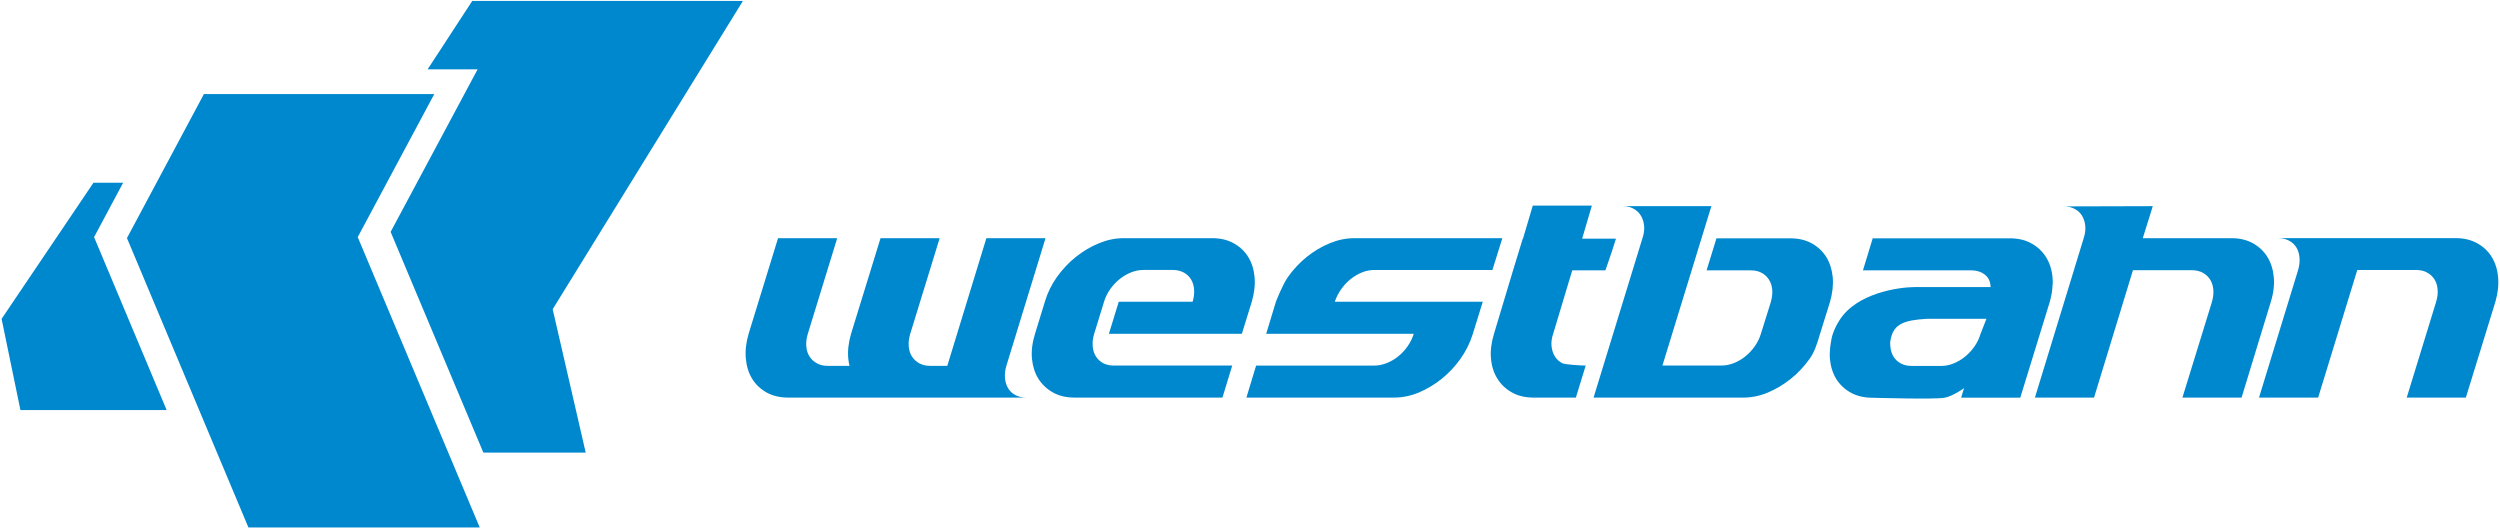
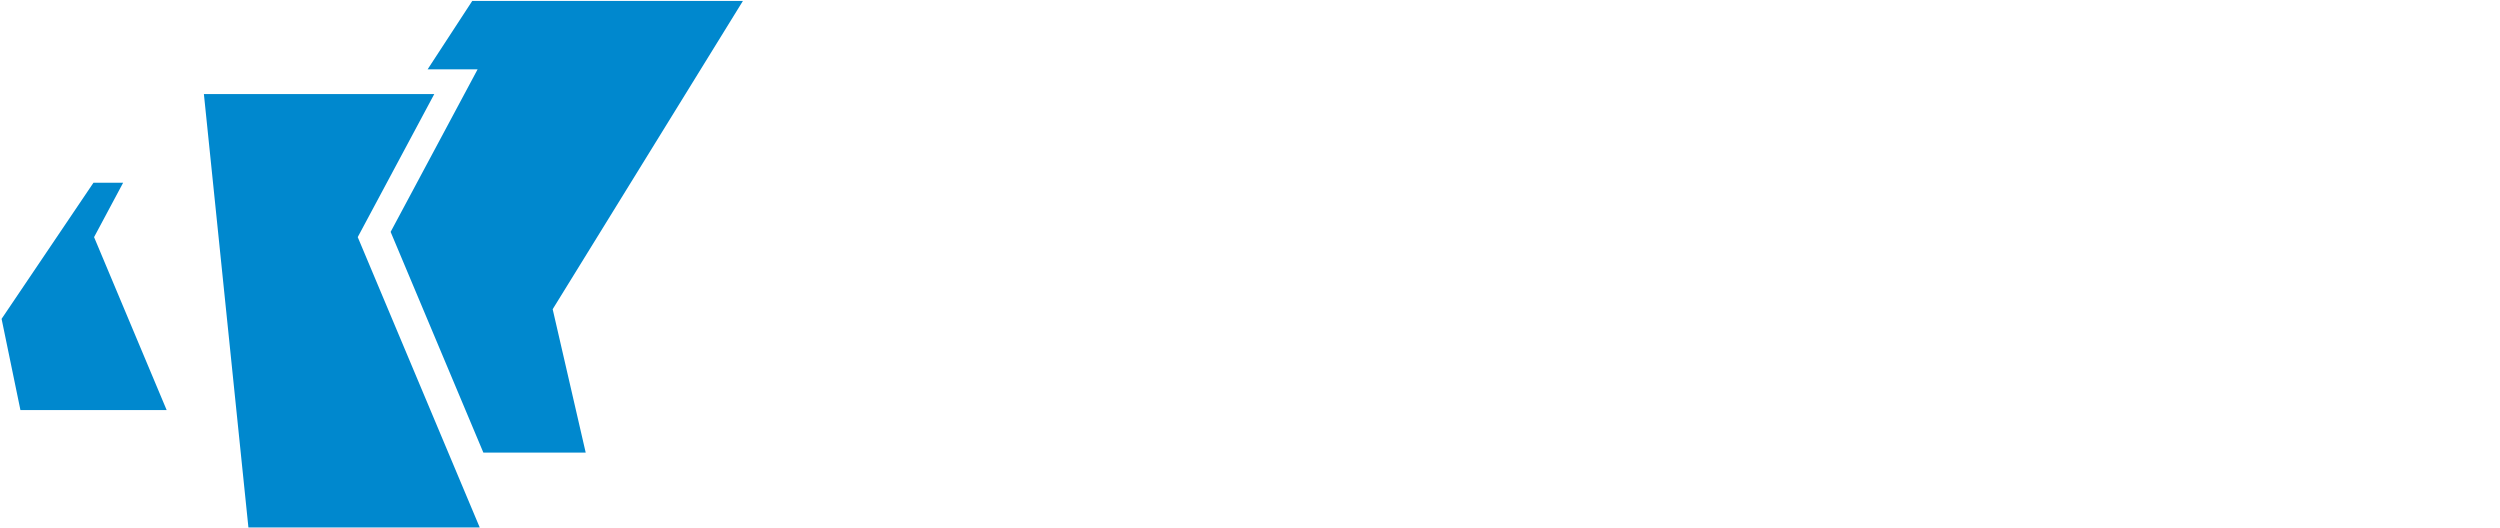
<svg xmlns="http://www.w3.org/2000/svg" width="786" height="166" viewBox="0 0 786 166" fill="none">
-   <path fill-rule="evenodd" clip-rule="evenodd" d="M488.841 112.03C488.283 111.13 487.937 110.071 487.801 108.831C487.69 107.601 487.842 106.3 488.318 104.943L494.313 84.998H504.743C504.871 84.603 505.115 83.901 505.423 83.017L505.423 83.015L505.424 83.013C506.178 80.842 507.315 77.572 508.061 75.044H497.422L500.482 64.644H481.905L478.825 75.044H478.753L475.703 84.998L469.712 104.943C468.866 107.732 468.532 110.346 468.767 112.764C468.991 115.206 469.671 117.31 470.81 119.097C471.942 120.92 473.475 122.355 475.408 123.412C477.313 124.474 479.576 125.006 482.163 125.006H495.451L498.549 114.931C497.226 114.931 492.076 114.672 491.104 114.158C490.151 113.64 489.387 112.926 488.841 112.03ZM574.189 80.822C575.297 82.618 575.962 84.738 576.217 87.173C576.421 89.598 576.139 92.21 575.326 95.001L572.222 104.954C572.118 105.288 572.016 105.619 571.916 105.948C571.181 108.354 570.485 110.635 568.975 112.764C567.255 115.204 565.258 117.315 563.003 119.125C560.758 120.92 558.355 122.348 555.804 123.427C553.244 124.485 550.666 125.006 548.096 125.006H501.014L516.514 74.481C516.924 73.161 517.037 71.921 516.881 70.75C516.734 69.571 516.376 68.548 515.818 67.684C515.268 66.803 514.508 66.108 513.544 65.588C512.583 65.076 511.471 64.808 510.196 64.808H538.058L522.665 114.927H541.265C542.519 114.927 543.802 114.674 545.126 114.162C546.44 113.64 547.663 112.926 548.759 112.03C549.881 111.13 550.861 110.062 551.726 108.837C552.575 107.601 553.221 106.31 553.623 104.954L556.734 95.001C557.128 93.628 557.292 92.338 557.193 91.094C557.084 89.877 556.741 88.814 556.152 87.912C555.595 87.012 554.817 86.297 553.86 85.777C552.888 85.254 551.767 85.002 550.515 85.002H536.545L539.656 74.928H562.881C565.466 74.928 567.725 75.466 569.644 76.523C571.557 77.587 573.071 79.029 574.189 80.822ZM783.391 80.775C784.499 82.566 785.183 84.692 785.395 87.113C785.634 89.537 785.346 92.139 784.534 94.931L775.265 125.006H756.672L765.927 94.874C766.341 93.501 766.493 92.216 766.38 90.981C766.289 89.756 765.943 88.688 765.366 87.79C764.782 86.885 763.999 86.183 763.046 85.664C762.082 85.139 760.974 84.883 759.697 84.883H741.131L728.822 125.006H710.231L722.514 84.94C722.924 83.577 723.066 82.295 722.967 81.057C722.883 79.847 722.545 78.756 722.002 77.827C721.441 76.901 720.661 76.187 719.67 75.663C718.684 75.144 717.553 74.871 716.291 74.871H772.078C774.666 74.871 776.921 75.414 778.83 76.478C780.758 77.55 782.282 78.974 783.391 80.775ZM421.636 90.971C422.5 89.746 423.479 88.683 424.587 87.793C425.699 86.891 426.907 86.177 428.19 85.656C429.48 85.133 430.775 84.886 432.041 84.886H469.218L472.336 74.882H425.814C423.221 74.882 420.639 75.415 418.067 76.476C415.486 77.54 413.087 78.969 410.857 80.755C408.637 82.557 406.654 84.659 404.931 87.083C403.215 89.507 401.141 94.875 401.141 94.875L398.096 104.945H444.479C444.061 106.311 443.431 107.612 442.566 108.843C441.718 110.073 440.732 111.125 439.622 112.027C438.51 112.927 437.284 113.64 435.973 114.163C434.657 114.679 433.365 114.937 432.117 114.937H394.922L391.873 125.001H438.332C440.909 125.001 443.477 124.474 446.036 123.423C448.594 122.343 450.995 120.921 453.242 119.125C455.489 117.316 457.478 115.21 459.195 112.775C460.919 110.345 462.21 107.729 463.063 104.945L466.182 94.875H419.652C420.11 93.502 420.771 92.217 421.636 90.971ZM348.635 104.955L351.731 94.875H374.964C375.365 93.508 375.53 92.211 375.421 90.971C375.314 89.756 374.995 88.683 374.426 87.793C373.876 86.884 373.1 86.177 372.126 85.656C371.127 85.135 370.007 84.877 368.749 84.877H359.41C358.137 84.877 356.877 85.135 355.571 85.656C354.28 86.177 353.065 86.884 351.959 87.793C350.851 88.683 349.873 89.756 349.01 90.971C348.145 92.211 347.517 93.508 347.107 94.875L344.006 104.955C343.58 106.311 343.448 107.602 343.541 108.835C343.646 110.064 343.961 111.131 344.531 112.027C345.087 112.927 345.843 113.643 346.796 114.163C347.76 114.675 348.897 114.928 350.225 114.928H387.412L384.336 125.001H337.847C335.275 125.001 333.02 124.486 331.103 123.429C329.167 122.343 327.645 120.921 326.494 119.118C325.355 117.316 324.694 115.205 324.445 112.775C324.224 110.345 324.542 107.729 325.406 104.955L328.5 94.875C329.319 92.1 330.582 89.504 332.305 87.079C334.035 84.659 336.018 82.563 338.269 80.755C340.524 78.969 342.927 77.54 345.509 76.476C348.086 75.415 350.676 74.882 353.261 74.882H381.117C383.703 74.882 385.934 75.415 387.863 76.476C389.791 77.54 391.3 78.969 392.424 80.755C393.539 82.563 394.208 84.659 394.436 87.079C394.667 89.504 394.364 92.1 393.559 94.875L390.437 104.955H348.635ZM712.873 80.795C713.975 82.572 714.654 84.707 714.879 87.137C715.107 89.562 714.8 92.164 713.925 94.959L704.749 125.006H686.151L695.424 94.959C695.822 93.592 695.966 92.286 695.875 91.061C695.758 89.843 695.424 88.77 694.846 87.866C694.261 86.97 693.503 86.263 692.537 85.74C691.565 85.226 690.445 84.956 689.189 84.956H670.599L658.365 125.006H639.78L655.114 74.881C655.567 73.519 655.719 72.228 655.604 70.993C655.476 69.765 655.134 68.702 654.58 67.796C654.03 66.892 653.248 66.18 652.265 65.672C651.277 65.151 650.146 64.893 648.874 64.893L676.833 64.814L673.693 74.881H701.571C704.133 74.881 706.403 75.414 708.318 76.481C710.231 77.55 711.761 78.972 712.873 80.795ZM645.338 89.422L645.389 88.98V88.945C645.389 88.34 645.365 87.74 645.305 87.168C645.087 84.738 644.401 82.618 643.254 80.809C642.115 79.014 640.589 77.575 638.668 76.512C636.742 75.449 634.498 74.927 631.901 74.927H588.779L585.711 84.998H619.731C621.042 84.998 622.177 85.256 623.157 85.767C625.587 87.066 625.756 89.11 625.823 89.931C625.836 90.085 625.845 90.196 625.865 90.251H602.111C597.115 90.251 583.829 92.07 578.38 100.604C577.173 102.514 576.64 103.791 576.217 105.05C575.696 106.486 575.091 110.426 575.326 112.841C575.552 115.271 576.219 117.367 577.329 119.174C578.456 120.955 579.974 122.393 581.911 123.461C583.814 124.505 586.073 125.051 588.635 125.051C588.635 125.051 608.474 125.623 611.39 125.051C614.158 124.49 617.5 122.029 617.5 122.029L616.58 125.027H635.175L644.438 94.94C644.992 93.021 645.282 91.18 645.338 89.422ZM622.655 105.05C622.245 106.426 621.619 107.717 620.758 108.953C619.895 110.183 618.911 111.246 617.791 112.144C616.695 113.038 615.48 113.759 614.197 114.268C612.898 114.794 611.617 115.049 610.342 115.049H601.016C599.753 115.049 598.621 114.794 597.634 114.268C596.65 113.759 595.884 113.038 595.336 112.144C594.761 111.246 594.444 110.183 594.339 108.953L594.332 108.868C594.25 107.827 594.224 107.499 594.502 106.335C595.511 101.86 598.649 100.685 605.633 100.241H624.531L622.655 105.05ZM315.962 118.835C316.068 120.055 316.387 121.134 316.949 122.06C317.499 122.991 318.281 123.71 319.261 124.231C320.248 124.742 321.378 125.001 322.649 125.001H280.001H279.929H247.8C245.221 125.001 242.973 124.474 241.055 123.421C239.132 122.349 237.608 120.921 236.502 119.123C235.38 117.32 234.717 115.205 234.496 112.78C234.26 110.35 234.542 107.754 235.355 104.974L244.618 74.884H263.217L253.955 105.019C253.547 106.385 253.393 107.677 253.51 108.913C253.596 110.137 253.934 111.2 254.533 112.103C255.106 113.003 255.884 113.716 256.852 114.227C257.804 114.764 258.911 115.022 260.176 115.022H267.075C266.912 114.3 266.772 113.564 266.702 112.78C266.463 110.35 266.757 107.754 267.563 104.974L276.84 74.884H295.429L286.158 105.019C285.755 106.385 285.602 107.677 285.709 108.907C285.808 110.147 286.146 111.2 286.725 112.103C287.32 113.003 288.09 113.716 289.039 114.233C290.007 114.754 291.123 115.022 292.39 115.022H297.826L310.116 74.884H328.714L316.42 114.947C316.016 116.31 315.864 117.601 315.962 118.835Z" fill="#0088CE" />
-   <path fill-rule="evenodd" clip-rule="evenodd" d="M148.47 0.3L134.437 21.806H150.156L122.814 72.909L151.971 142.302L184.146 142.304L173.761 97.215L233.57 0.3H148.47ZM64.104 29.581L39.915 74.85L78.1 165.828H150.823L112.472 74.549L136.532 29.581H64.104ZM29.394 57.442H38.72L29.577 74.552L52.396 128.923H6.422L0.5 100.251L29.394 57.442Z" fill="#0088CE" />
+   <path fill-rule="evenodd" clip-rule="evenodd" d="M148.47 0.3L134.437 21.806H150.156L122.814 72.909L151.971 142.302L184.146 142.304L173.761 97.215L233.57 0.3H148.47ZM64.104 29.581L78.1 165.828H150.823L112.472 74.549L136.532 29.581H64.104ZM29.394 57.442H38.72L29.577 74.552L52.396 128.923H6.422L0.5 100.251L29.394 57.442Z" fill="#0088CE" />
</svg>